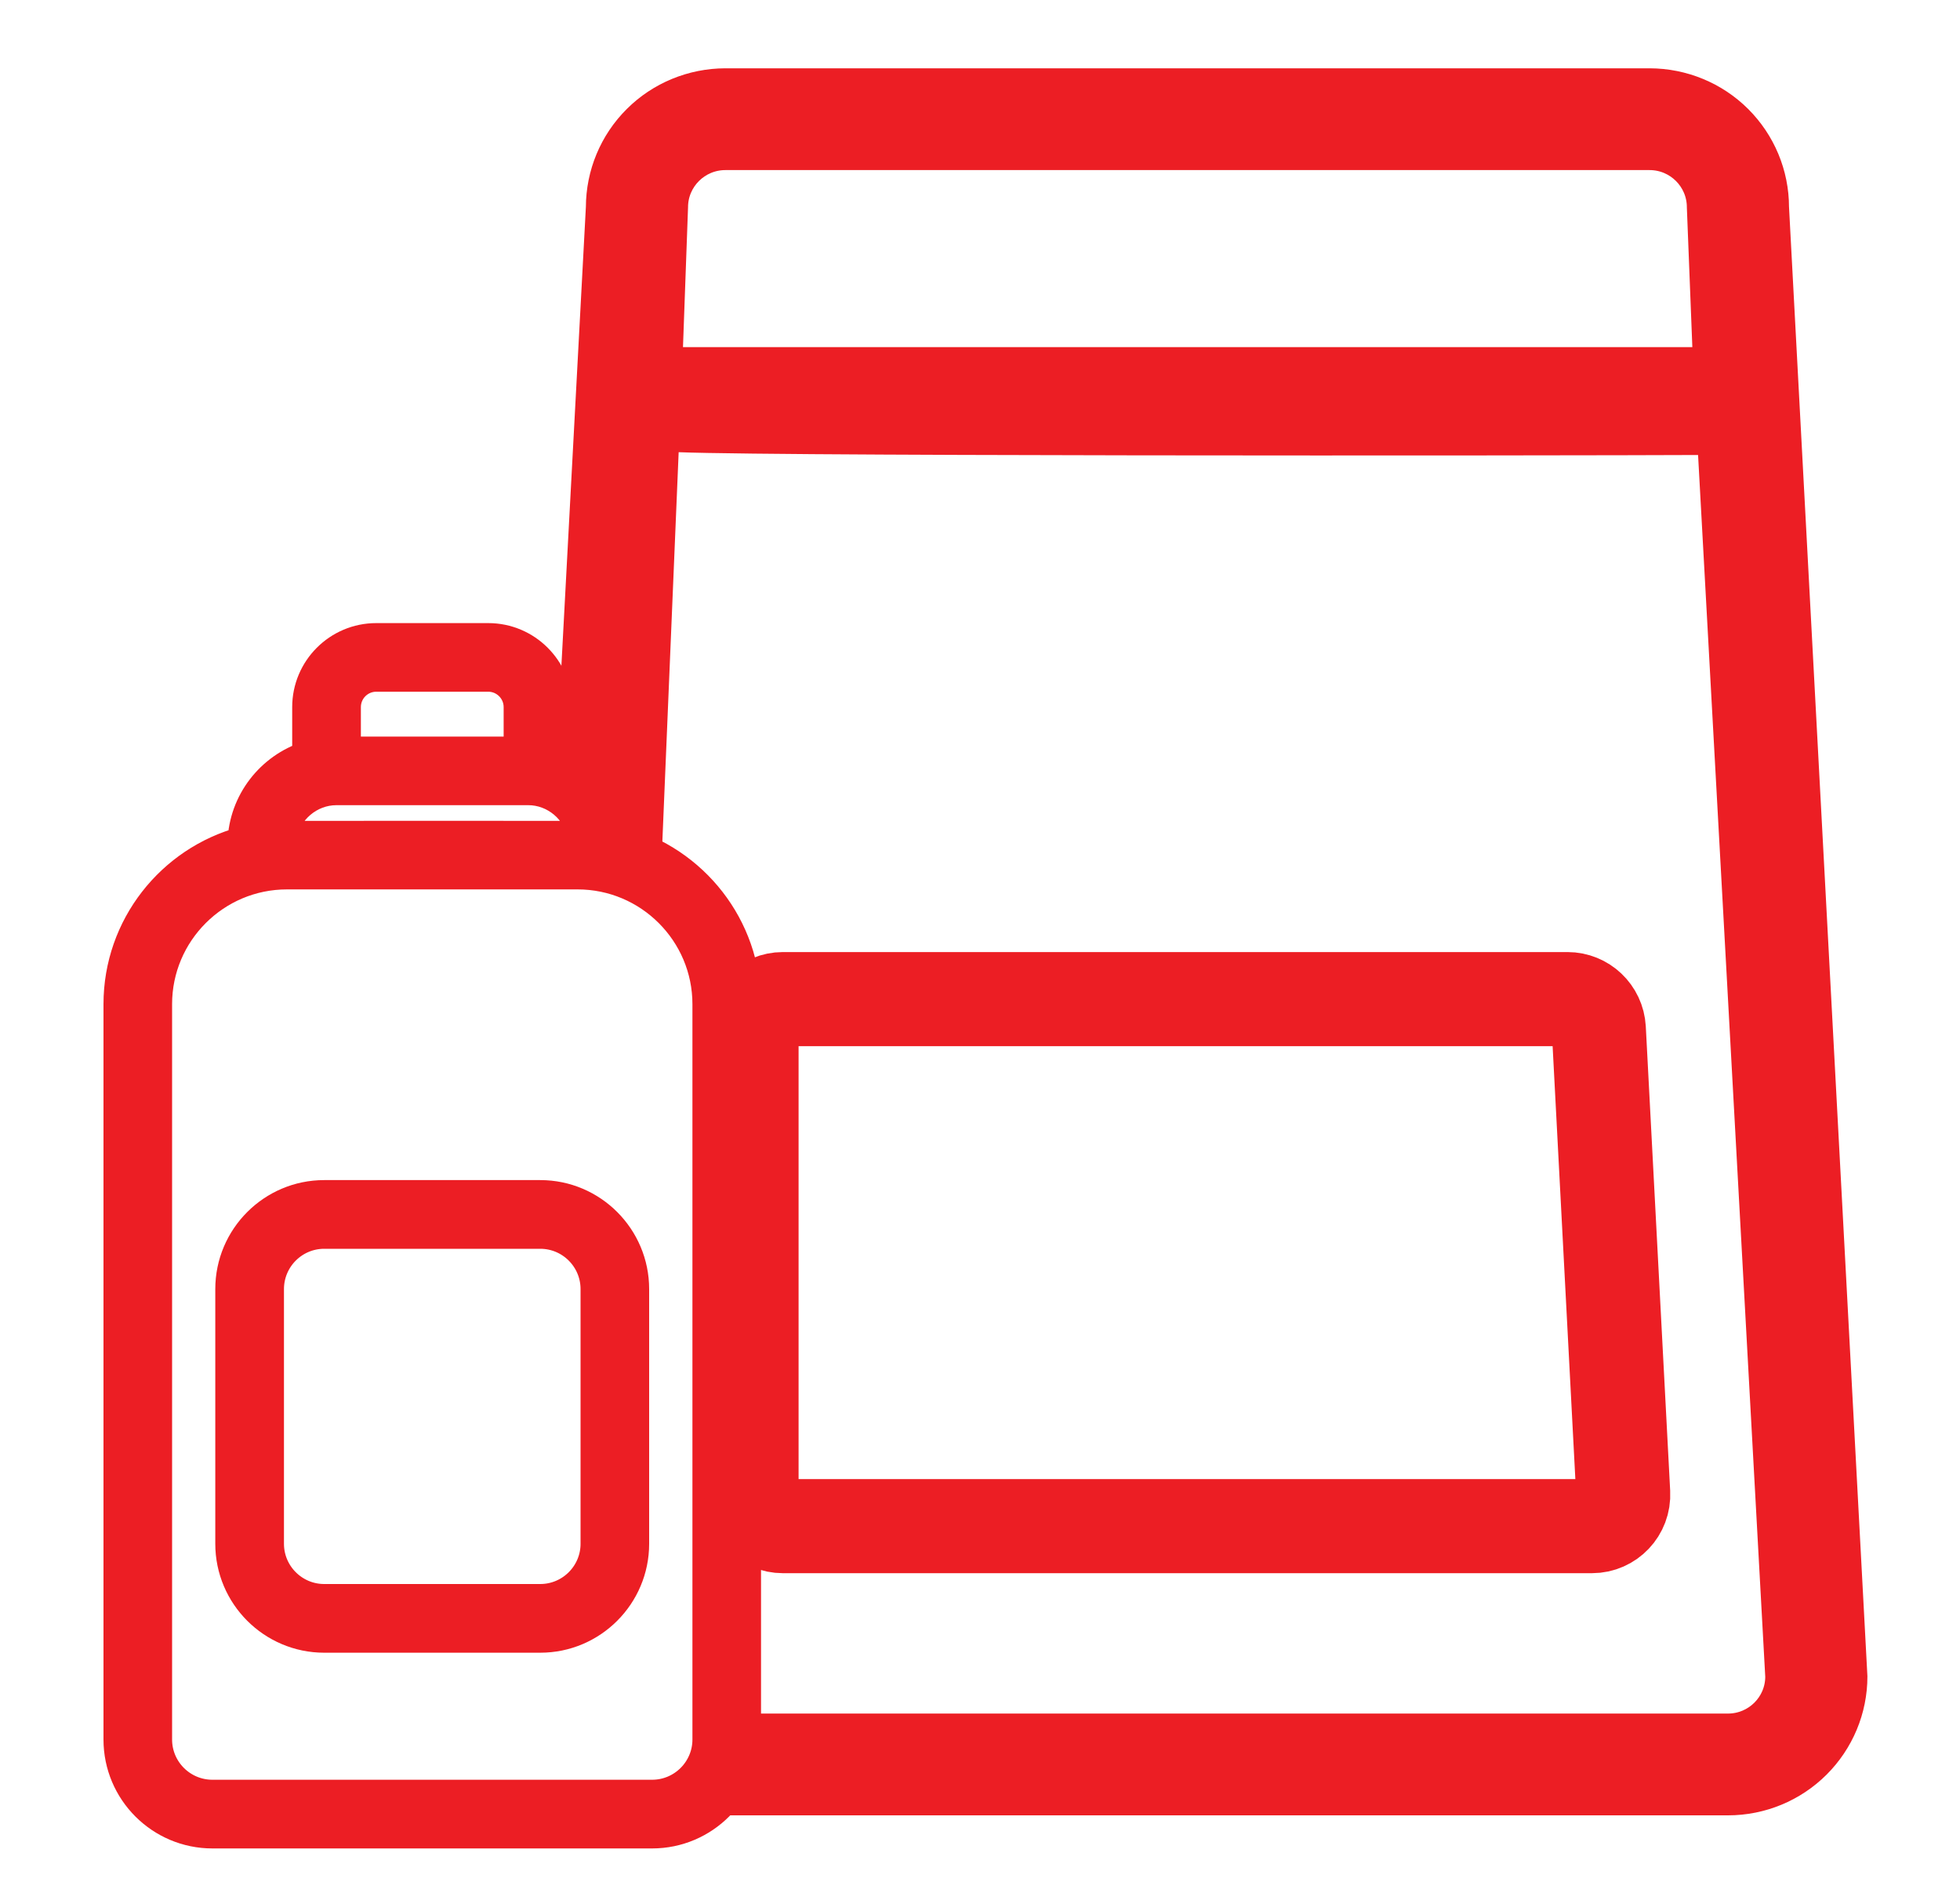
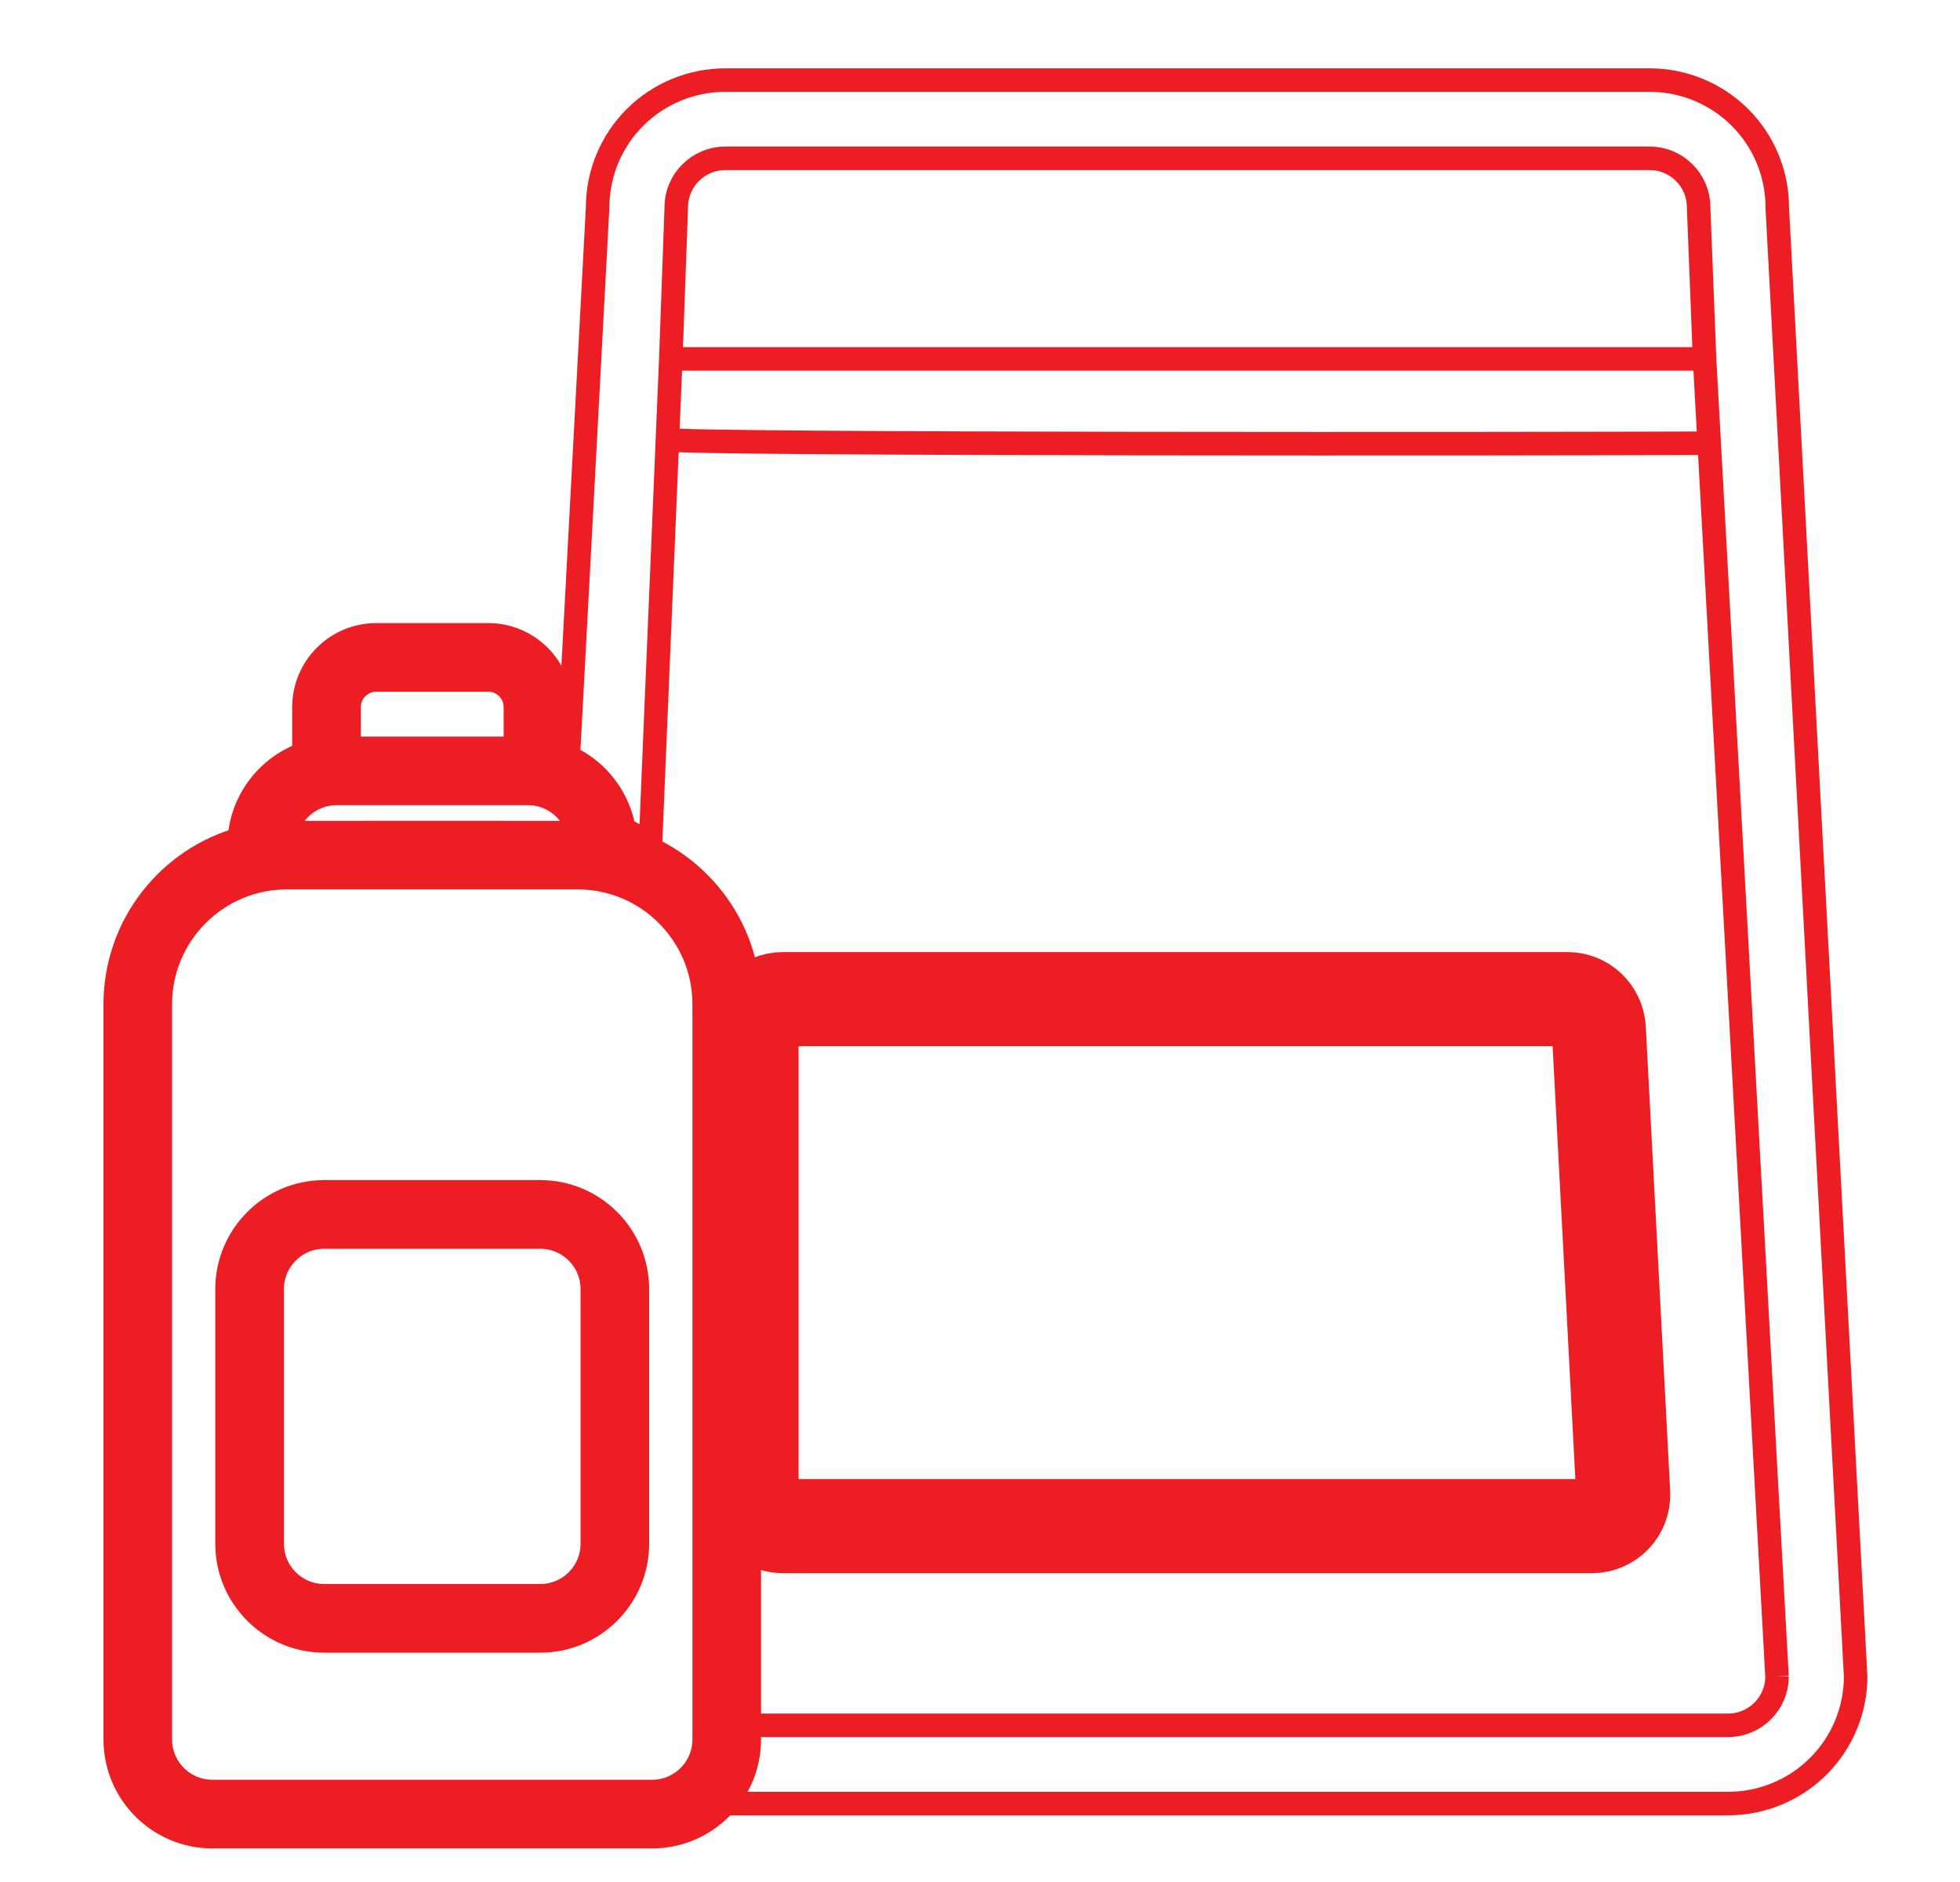
<svg xmlns="http://www.w3.org/2000/svg" width="25" height="24" viewBox="0 0 25 24" fill="none">
-   <path fill-rule="evenodd" clip-rule="evenodd" d="M7.1 9.649C7.566 9.799 7.907 10.229 7.925 10.74C8.835 10.986 9.507 11.819 9.507 12.806V22.183C9.507 22.839 8.974 23.372 8.318 23.372H2.709C2.053 23.372 1.52 22.839 1.52 22.183H1.995C1.995 22.576 2.315 22.896 2.709 22.896H8.318C8.712 22.896 9.032 22.576 9.032 22.183V12.806C9.032 11.888 8.285 11.142 7.367 11.142H3.66C2.742 11.142 1.995 11.888 1.995 12.806H1.52C1.52 11.819 2.191 10.986 3.102 10.74C3.119 10.229 3.461 9.799 3.927 9.649V9.017C3.927 8.537 4.318 8.146 4.799 8.146H6.228C6.709 8.146 7.1 8.537 7.1 9.017V9.649ZM4.799 8.621C4.58 8.621 4.403 8.799 4.403 9.017V9.593H6.624V9.017C6.624 8.799 6.446 8.621 6.228 8.621H4.799ZM4.29 10.068C3.943 10.068 3.64 10.328 3.586 10.668C3.61 10.667 7.416 10.667 7.441 10.668C7.387 10.325 7.082 10.067 6.737 10.068H4.29ZM2.946 19.687V16.439C2.946 15.783 3.48 15.249 4.135 15.249H6.891C7.547 15.249 8.08 15.783 8.08 16.439V18.663V18.785V19.687C8.08 20.342 7.547 20.876 6.891 20.876H4.135C3.48 20.876 2.946 20.342 2.946 19.687ZM7.605 18.785V18.663V16.439C7.605 16.045 7.285 15.725 6.891 15.725H4.135C3.742 15.725 3.422 16.045 3.422 16.439V19.687C3.422 20.08 3.742 20.4 4.135 20.4H6.891C7.285 20.4 7.605 20.08 7.605 19.687V18.785Z" fill="#EC1E24" />
+   <path fill-rule="evenodd" clip-rule="evenodd" d="M7.1 9.649C7.566 9.799 7.907 10.229 7.925 10.74C8.835 10.986 9.507 11.819 9.507 12.806V22.183C9.507 22.839 8.974 23.372 8.318 23.372H2.709C2.053 23.372 1.52 22.839 1.52 22.183H1.995C1.995 22.576 2.315 22.896 2.709 22.896H8.318C8.712 22.896 9.032 22.576 9.032 22.183V12.806C9.032 11.888 8.285 11.142 7.367 11.142H3.66C2.742 11.142 1.995 11.888 1.995 12.806H1.52C1.52 11.819 2.191 10.986 3.102 10.74C3.119 10.229 3.461 9.799 3.927 9.649V9.017C3.927 8.537 4.318 8.146 4.799 8.146H6.228C6.709 8.146 7.1 8.537 7.1 9.017V9.649ZM4.799 8.621C4.58 8.621 4.403 8.799 4.403 9.017V9.593H6.624V9.017C6.624 8.799 6.446 8.621 6.228 8.621H4.799ZM4.29 10.068C3.943 10.068 3.64 10.328 3.586 10.668C3.61 10.667 7.416 10.667 7.441 10.668C7.387 10.325 7.082 10.067 6.737 10.068H4.29ZM2.946 19.687V16.439C2.946 15.783 3.48 15.249 4.135 15.249H6.891C7.547 15.249 8.08 15.783 8.08 16.439V18.663V18.785V19.687C8.08 20.342 7.547 20.876 6.891 20.876H4.135C3.48 20.876 2.946 20.342 2.946 19.687ZM7.605 18.785V18.663V16.439C7.605 16.045 7.285 15.725 6.891 15.725C3.742 15.725 3.422 16.045 3.422 16.439V19.687C3.422 20.08 3.742 20.4 4.135 20.4H6.891C7.285 20.4 7.605 20.08 7.605 19.687V18.785Z" fill="#EC1E24" />
  <path d="M1.995 12.806H1.52L1.52 22.183H1.995L1.995 12.806Z" fill="#EC1E24" />
  <path d="M1.52 12.806C1.52 11.819 2.191 10.986 3.102 10.74C3.119 10.229 3.461 9.799 3.927 9.649V9.017C3.927 8.537 4.318 8.146 4.799 8.146H6.228C6.709 8.146 7.1 8.537 7.1 9.017V9.649C7.566 9.799 7.907 10.229 7.925 10.74C8.835 10.986 9.507 11.819 9.507 12.806V22.183C9.507 22.839 8.974 23.372 8.318 23.372H2.709C2.053 23.372 1.52 22.839 1.52 22.183M1.52 12.806H1.995M1.52 12.806L1.52 22.183M1.995 12.806C1.995 11.888 2.742 11.142 3.66 11.142H7.367C8.285 11.142 9.032 11.888 9.032 12.806V22.183C9.032 22.576 8.712 22.896 8.318 22.896H2.709C2.315 22.896 1.995 22.576 1.995 22.183M1.995 12.806L1.995 22.183M1.995 22.183H1.52M8.08 19.687C8.08 20.342 7.547 20.876 6.891 20.876H4.135C3.48 20.876 2.946 20.342 2.946 19.687V16.439C2.946 15.783 3.48 15.249 4.135 15.249H6.891C7.547 15.249 8.08 15.783 8.08 16.439M8.08 19.687V18.663M8.08 19.687V18.785M8.08 18.663C8.08 18.532 7.974 18.426 7.843 18.426C7.711 18.426 7.605 18.532 7.605 18.663M8.08 18.663V16.439M8.08 18.663V18.785M7.605 18.663V19.687M7.605 18.663V18.785M7.605 18.663V16.439M7.605 19.687C7.605 20.08 7.285 20.4 6.891 20.4H4.135C3.742 20.4 3.422 20.08 3.422 19.687V16.439C3.422 16.045 3.742 15.725 4.135 15.725H6.891C7.285 15.725 7.605 16.045 7.605 16.439M7.605 19.687V18.785M7.605 16.439V18.785M7.605 18.785C7.605 18.917 7.711 19.023 7.843 19.023C7.974 19.023 8.08 18.917 8.08 18.785M8.08 18.785V16.439M4.403 9.017C4.403 8.799 4.58 8.621 4.799 8.621H6.228C6.446 8.621 6.624 8.799 6.624 9.017V9.593H4.403V9.017ZM3.586 10.668C3.64 10.328 3.943 10.068 4.29 10.068H6.737C7.082 10.067 7.387 10.325 7.441 10.668C7.416 10.667 3.61 10.667 3.586 10.668Z" stroke="#EC1E24" stroke-width="0.4" />
-   <path fill-rule="evenodd" clip-rule="evenodd" d="M19.159 1.021H21.041C21.473 1.022 21.887 1.192 22.192 1.496C22.497 1.8 22.669 2.212 22.669 2.642L23.669 21.38C23.669 21.809 23.497 22.221 23.192 22.525C22.887 22.829 22.473 23 22.041 23H8.604L9.233 22.002H22.041C22.386 22.002 22.666 21.723 22.666 21.38L21.801 5.652C19.922 5.661 8.595 5.671 8.513 5.605L8.297 10.762L7.222 10.156L7.623 2.642C7.624 2.212 7.795 1.8 8.101 1.496C8.406 1.192 8.82 1.022 9.252 1.021H11.134H12.137H18.156H19.159ZM21.041 2.019H9.252C8.907 2.019 8.626 2.299 8.626 2.642L8.556 4.577H21.742L21.666 2.642C21.666 2.299 21.386 2.019 21.041 2.019Z" fill="#EC1E24" />
  <path d="M21.742 4.577L21.666 2.642C21.666 2.299 21.386 2.019 21.041 2.019H9.252C8.907 2.019 8.626 2.299 8.626 2.642L8.556 4.577M21.742 4.577H8.556M21.742 4.577L21.801 5.652M21.742 4.577L22.666 21.38M8.556 4.577L8.513 5.605M8.556 4.577L8.297 10.762M8.513 5.605L8.297 10.762M8.513 5.605C8.595 5.671 19.922 5.661 21.801 5.652M21.801 5.652L22.666 21.38M22.666 21.38C22.666 21.723 22.386 22.002 22.041 22.002H9.233L8.604 23H22.041C22.473 23 22.887 22.829 23.192 22.525C23.497 22.221 23.669 21.809 23.669 21.38L22.669 2.642C22.669 2.212 22.497 1.8 22.192 1.496C21.887 1.192 21.473 1.022 21.041 1.021H19.159H18.156H12.137H11.134H9.252C8.82 1.022 8.406 1.192 8.101 1.496C7.795 1.8 7.624 2.212 7.623 2.642L7.222 10.156L8.297 10.762" stroke="#EC1E24" stroke-width="0.3" />
  <path d="M9.986 12.741H19.993C20.206 12.741 20.381 12.908 20.393 13.12L20.704 19.041C20.716 19.27 20.534 19.462 20.305 19.462H9.986C9.765 19.462 9.586 19.283 9.586 19.062V13.141C9.586 12.92 9.765 12.741 9.986 12.741Z" stroke="#EC1E24" stroke-width="1.2" />
</svg>